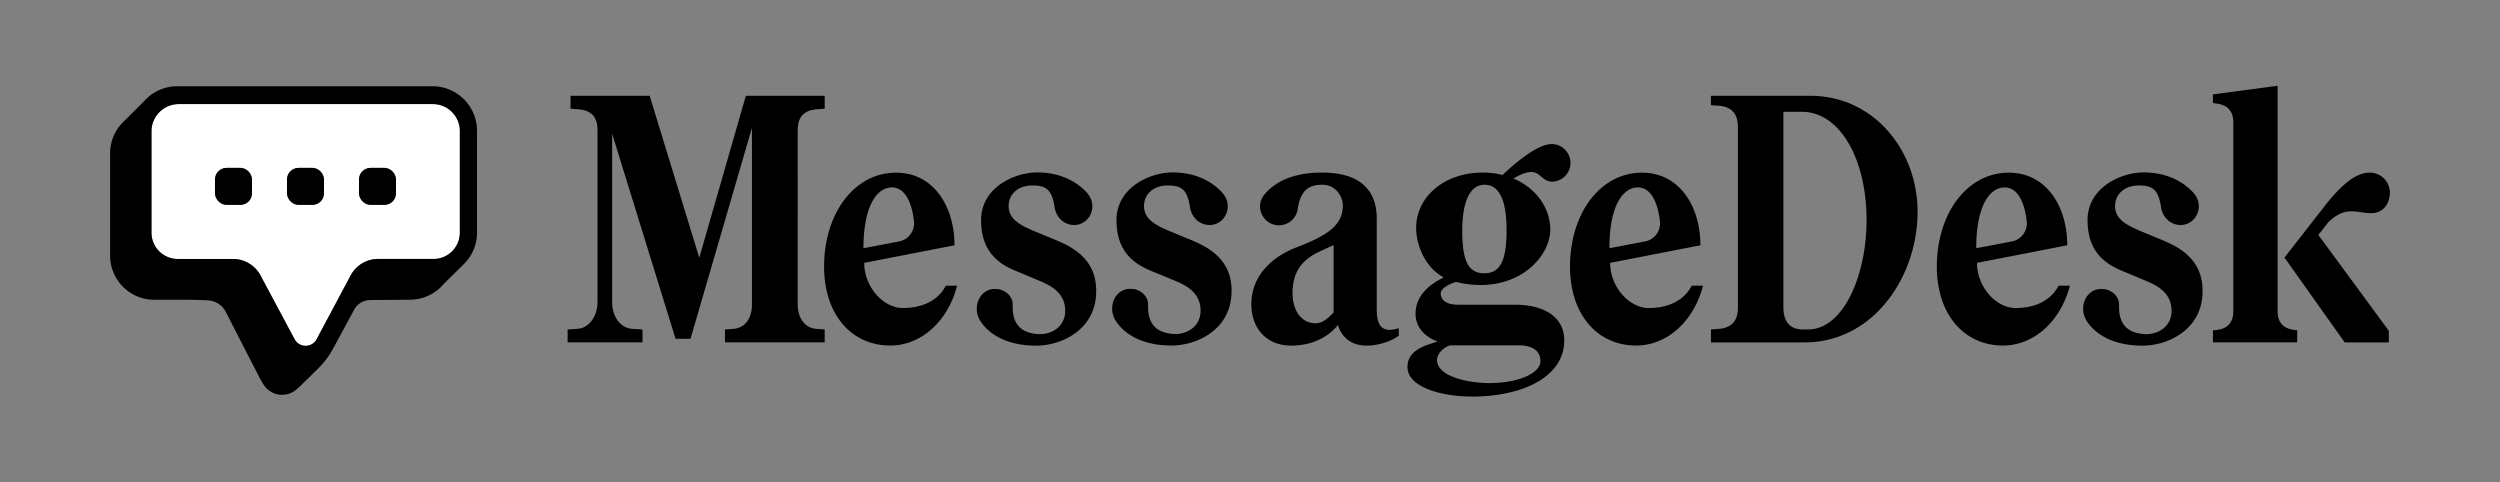
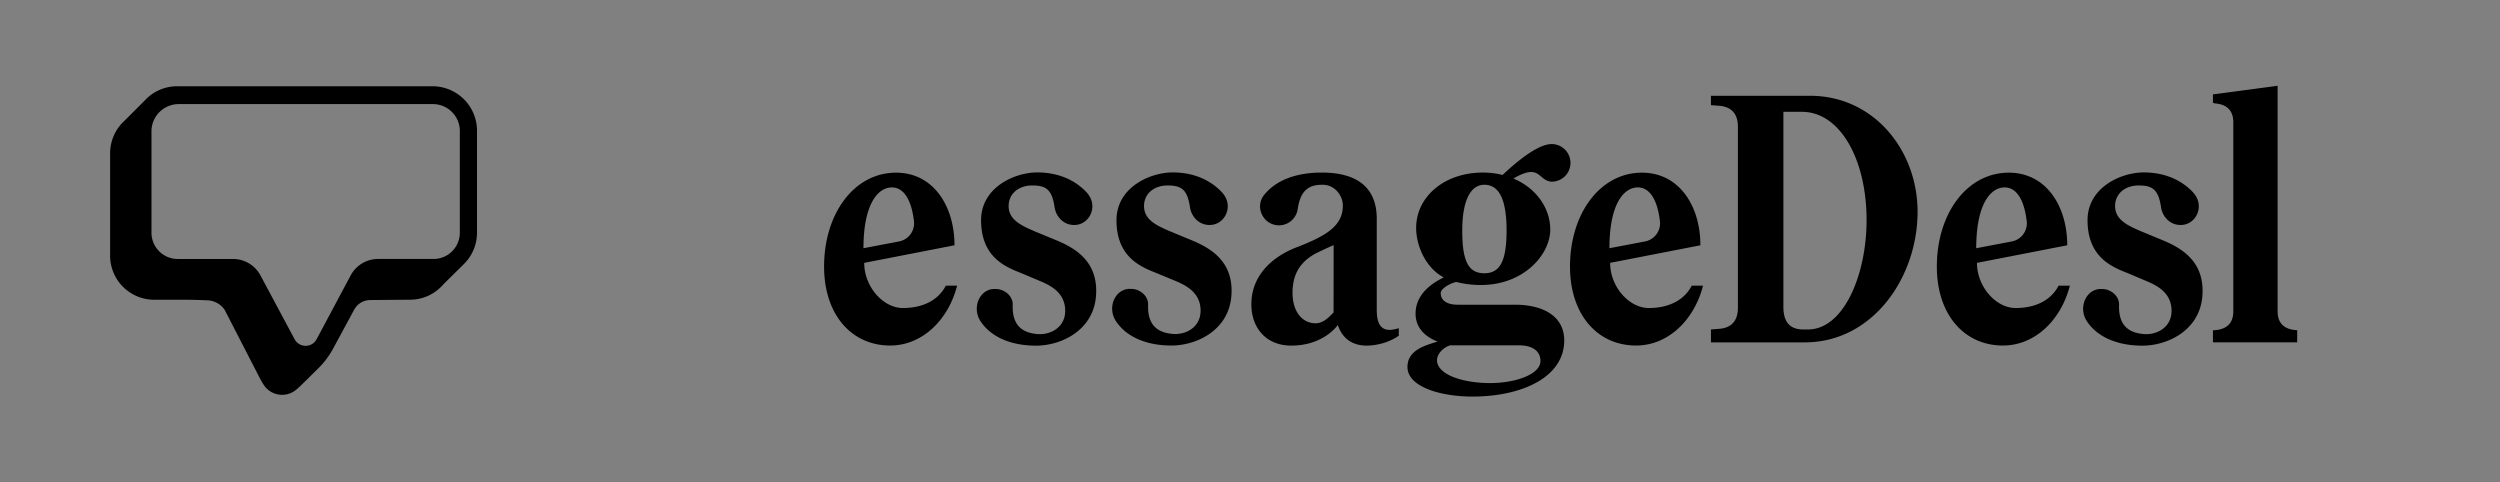
<svg xmlns="http://www.w3.org/2000/svg" data-name="Layer 1" viewBox="0 0 2275.32 439.01">
  <rect x="0" y="0" width="2275.32" height="439.01" fill="#808080" stroke="none" />
  <path d="M1412.2 165.36a17.12 17.12 0 1 0-3.66-33.84c-13 2.67-30.86 18.09-41 27.7a74.52 74.52 0 0 0-18-2.17c-35.34 0-60.66 22.34-60.66 50.29 0 17.28 9.46 37 24.94 45 1.06.56-25.47 9.49-25.47 33.15 0 11.56 7.21 20.51 20.06 25.35-10.54 3.4-27.44 7.38-27.44 23.19 0 17.93 29.72 26.9 59.26 26.9 43.55 0 83.43-16.88 83.43-51.17 0-20.58-17.14-32.44-45.1-32.44h-52c-8.18 0-15.3-2.91-15.3-10.55 0-5.28 12.75-10.51 14.48-10.05a89.63 89.63 0 0 0 22.18 2.66c38.77 0 63-27.55 63-50.49 0-19.53-12.83-37.69-33.5-46.43 24.73-14.46 22.19 2.15 34.78 2.9Zm-92.32 148.92h62.36c13.72 0 19.78 6.07 19.78 14.25 0 12.17-22.68 20.12-45.89 20.12-24 0-48.27-7.4-48.27-20.92 0-5.53 5.64-11.56 12.02-13.45ZM1351 248.7c-14.5 0-20.17-10.81-20.17-38.82 0-25.58 6.7-41.72 20.17-41.72 14.51 0 20.18 15.82 20.18 41.72-.02 27.82-6.08 38.82-20.18 38.82ZM958 217.28l-16.9-7c-10.74-4.7-23.11-9.92-23.11-22.71 0-11.32 9.13-18.77 21.45-18.77 12.79 0 18 3.79 20.4 19.92 1.13 7.66 7.38 16.05 17.82 16.05 9.69 0 16.53-8.16 16.53-17 0-8.55-6-13.75-9.74-17-10.17-8.65-23.83-13.84-40.45-13.84-20.41 0-51.08 13.52-51.08 43.49 0 33.78 22.36 42.56 36.47 48.13l17.68 7.45c9.47 4 22.41 10.65 22.41 26.89 0 14.92-13.16 22.12-25.25 21.15-13.3-1.06-23.18-7.49-22.52-26.4.3-8.63-7.93-14.58-15.2-14.58-14.51-1.16-22.51 16.57-14.06 29.38 9.16 13.84 26.94 22.15 50.46 22.15 23 0 52.09-13.86 54.58-45 2.75-34.43-23.07-45.67-39.49-52.31ZM868.71 223.24c0-35.58-19.14-66.09-53.17-66.09-38.24 0-65.51 37.42-65.51 85.44 0 43.9 25.06 71.88 60.14 71.88 29.54 0 53.06-23.65 60.91-54.46h-10.27c-6.86 13.26-20.92 20.33-39.09 20.33-17.9 0-35.17-19.33-35.17-41.1Zm-57-52.67c10.47 0 17.74 10.56 20.12 30.7a16.83 16.83 0 0 1-13.57 18.48l-32.4 6.16c.04-40.26 13.14-55.34 25.89-55.34ZM1081.22 217.28l-16.91-7c-10.74-4.7-23.1-9.92-23.1-22.71 0-11.32 9.13-18.77 21.44-18.77 12.8 0 18 3.79 20.41 19.92 1.12 7.66 7.38 16.05 17.82 16.05 9.69 0 16.53-8.16 16.53-17 0-8.55-6-13.75-9.75-17-10.16-8.65-23.82-13.84-40.44-13.84-20.41 0-51.08 13.52-51.08 43.49 0 33.78 22.36 42.56 36.47 48.13l17.67 7.33c9.47 4 22.41 10.65 22.41 26.89 0 14.92-13.16 22.12-25.25 21.15-13.31-1.06-23.19-7.49-22.52-26.4.3-8.63-7.94-14.58-15.2-14.58-14.47-1.16-22.54 16.57-14.06 29.38 9.16 13.84 26.93 22.15 50.46 22.15 23 0 52.09-13.86 54.58-45 2.75-34.31-23.08-45.55-39.48-52.19ZM1965 217.28l-16.9-7c-10.74-4.7-23.1-9.92-23.1-22.71 0-11.32 9.12-18.77 21.44-18.77 12.79 0 18 3.79 20.41 19.92 1.12 7.66 7.38 16.05 17.81 16.05 9.69 0 16.53-8.16 16.53-17 0-8.55-6-13.75-9.74-17-10.17-8.65-23.83-13.84-40.45-13.84-20.4 0-51.07 13.52-51.07 43.49 0 33.78 22.36 42.56 36.46 48.13L1954 256c9.47 4 22.41 10.65 22.41 26.89 0 14.92-13.16 22.12-25.26 21.15-13.3-1.06-23.18-7.49-22.52-26.4.3-8.63-7.93-14.58-15.2-14.58-14.47-1.16-22.54 16.57-14.06 29.38 9.17 13.84 26.94 22.15 50.47 22.15 23 0 52.08-13.86 54.58-45 2.77-34.43-23.06-45.67-39.42-52.31ZM1264.89 300.26c-10.29 0-11.87-9.49-11.87-18.72V199c0-27.43-16.88-41.94-49.85-41.94-22.66 0-41.29 6.34-52.61 20.3-9 11.1-.75 27.71 13.53 27.71a17.23 17.23 0 0 0 17-14.83c2.74-18.9 11.94-22.09 22.61-22.09 11.6 0 18.46 10.35 18.46 18.86 0 18.42-14.72 27.53-41.94 38-21.88 8.41-41.32 25.3-41.32 51.94 0 21.1 13 37.58 36.32 37.58 29.77 0 42.37-18.76 42.37-18.76 3.84 11.71 12.64 18.76 26.2 18.76 9.76 0 21.1-3.17 29.28-9v-6.86a32 32 0 0 1-8.18 1.59Zm-51.17-15.91c-3.06 3.1-8.83 9.89-16.35 9.89-12.14 0-21-10.59-21-27.74 0-19.25 9.09-29.25 21-35.78 0 0 11.63-5.72 16.41-7.56ZM1647.38 87.17h-90.2v8.53l7.65.59c10.55.88 16.88 6.76 16.88 19.12v164.73c0 12.35-6.33 18.24-16.88 19.12l-7.65.59v11.76h85.36c62 0 102.7-59.18 102.7-118.9 0-55.89-39.83-105.54-97.86-105.54Zm-1.84 212.68h-4.49c-10.81 0-17.93-5.6-17.93-20.31V101.77H1640c34.55 0 58.82 43 58.82 98.59 0 49.71-20.82 99.49-53.28 99.49ZM1547.58 223.24c0-35.58-19.14-66.09-53.16-66.09-38.25 0-65.51 37.42-65.51 85.44 0 43.9 25.06 71.88 60.14 71.88 29.54 0 53.06-23.65 60.91-54.46h-10.27c-6.86 13.26-20.92 20.33-39.09 20.33-17.9 0-35.17-19.33-35.17-41.1Zm-56.95-52.67c10.47 0 17.74 10.56 20.12 30.7a16.83 16.83 0 0 1-13.57 18.48l-32.4 6.16c0-40.26 13.06-55.34 25.85-55.34ZM1881.46 223.24c0-35.58-19.14-66.09-53.17-66.09-38.24 0-65.51 37.42-65.51 85.44 0 43.9 25.06 71.88 60.14 71.88 29.54 0 53.06-23.65 60.91-54.46h-10.27c-6.86 13.26-20.91 20.33-39.09 20.33-17.9 0-35.16-19.33-35.16-41.1Zm-57-52.67c10.47 0 17.74 10.56 20.12 30.7a16.82 16.82 0 0 1-13.57 18.48l-32.4 6.16c.04-40.26 13.1-55.34 25.89-55.34ZM2072.92 283.39V78.05l-58.87 7.86v7.65l1.66.53c10.56.79 16.88 6.07 16.88 17.14v172.16c0 11.08-6.32 16.35-16.88 17.14h-1.66v11.05h76.7v-11l-.95-.12c-10.55-.72-16.88-5.99-16.88-17.07Z" />
-   <path d="m2110 213.84 9.19-11.72c16.24-15.3 24.81-8.12 38.81-8.12 11.82 0 17.11-9.52 17.11-19a18.32 18.32 0 0 0-18.44-17.89c-14.2 0-27.4 14.06-38.2 26.95l-39.33 50.36 54.82 77.18h40.16v-10.54ZM636.43 234.53 591.28 87.17h-72v11.76l7.65.59c10.55.88 16.88 6.47 16.88 18.53v156.79c0 13.24-7.91 23.83-18.2 24.42l-9 .59v11.72h68.14v-11.72l-9.42-.59c-10.28-.59-18.2-10.59-18.2-24.42V121.72l57.71 186.61h13.61l55.92-192v160.8c0 12.36-6.07 21.27-16.62 22.15l-7.92.59v11.72h90.74v-11.74l-7.91-.59c-10.29-.88-16.62-9.79-16.62-22.15V118.05c0-12.06 6.33-17.65 16.88-18.53l7.65-.59V87.17h-71.74Z" />
-   <path d="M394.17 94.73H162.48a24.88 24.88 0 0 0-24.61 23.76v93.28a23.91 23.91 0 0 0 23.92 23.92h50.33a28.3 28.3 0 0 1 24.95 14.95l31.09 58.13a11.36 11.36 0 0 0 20 0l31-58.09a28.3 28.3 0 0 1 25-15h50.44a23.91 23.91 0 0 0 23.92-23.92v-93.27a24.53 24.53 0 0 0-24.35-23.76Zm-164.83 81.13a10.61 10.61 0 0 1-10.6 10.61h-12.47a10.61 10.61 0 0 1-10.61-10.61V163.4a10.61 10.61 0 0 1 10.61-10.61h12.47a10.61 10.61 0 0 1 10.6 10.61Zm65.54 0a10.61 10.61 0 0 1-10.61 10.61h-12.46a10.61 10.61 0 0 1-10.61-10.61V163.4a10.61 10.61 0 0 1 10.61-10.61h12.46a10.61 10.61 0 0 1 10.61 10.61Zm65.53 0a10.61 10.61 0 0 1-10.61 10.61h-12.46a10.61 10.61 0 0 1-10.61-10.61V163.4a10.61 10.61 0 0 1 10.61-10.61h12.46a10.61 10.61 0 0 1 10.61 10.61Z" style="fill:#fff" />
  <path d="M393.86 78.51H161.18a40 40 0 0 0-29.73 13.26l-18.11 18.09A40.2 40.2 0 0 0 100.21 139v93.66a40.16 40.16 0 0 0 40.15 40.15h27.3c7.4 0 15.26.25 21.24.51a19.91 19.91 0 0 1 15.58 8.68l32.63 63.41c.81 1.49 1.79 3.11 2.88 4.8a19.93 19.93 0 0 0 30 4.1l3.73-3.34 16.06-15.84a76.12 76.12 0 0 0 13.48-18l19-35.16a16.75 16.75 0 0 1 14.65-8.89l36.23-.31a40.05 40.05 0 0 0 30.7-14.32L421.52 241a40.07 40.07 0 0 0 12.61-29.2v-93.6a40.51 40.51 0 0 0-40.27-39.69Zm24.64 133.26a23.91 23.91 0 0 1-23.92 23.92h-50.44a28.3 28.3 0 0 0-25 15l-31 58.09a11.36 11.36 0 0 1-20 0l-31.09-58.13a28.3 28.3 0 0 0-24.95-14.95h-50.32a23.91 23.91 0 0 1-23.92-23.92v-93.29a24.88 24.88 0 0 1 24.61-23.76h231.7a24.53 24.53 0 0 1 24.33 23.76v93.28Z" />
-   <rect width="33.68" height="33.68" x="326.73" y="152.79" rx="10.61" />
-   <rect width="33.68" height="33.68" x="195.66" y="152.79" rx="10.61" />
-   <rect width="33.68" height="33.68" x="261.2" y="152.79" rx="10.61" />
</svg>